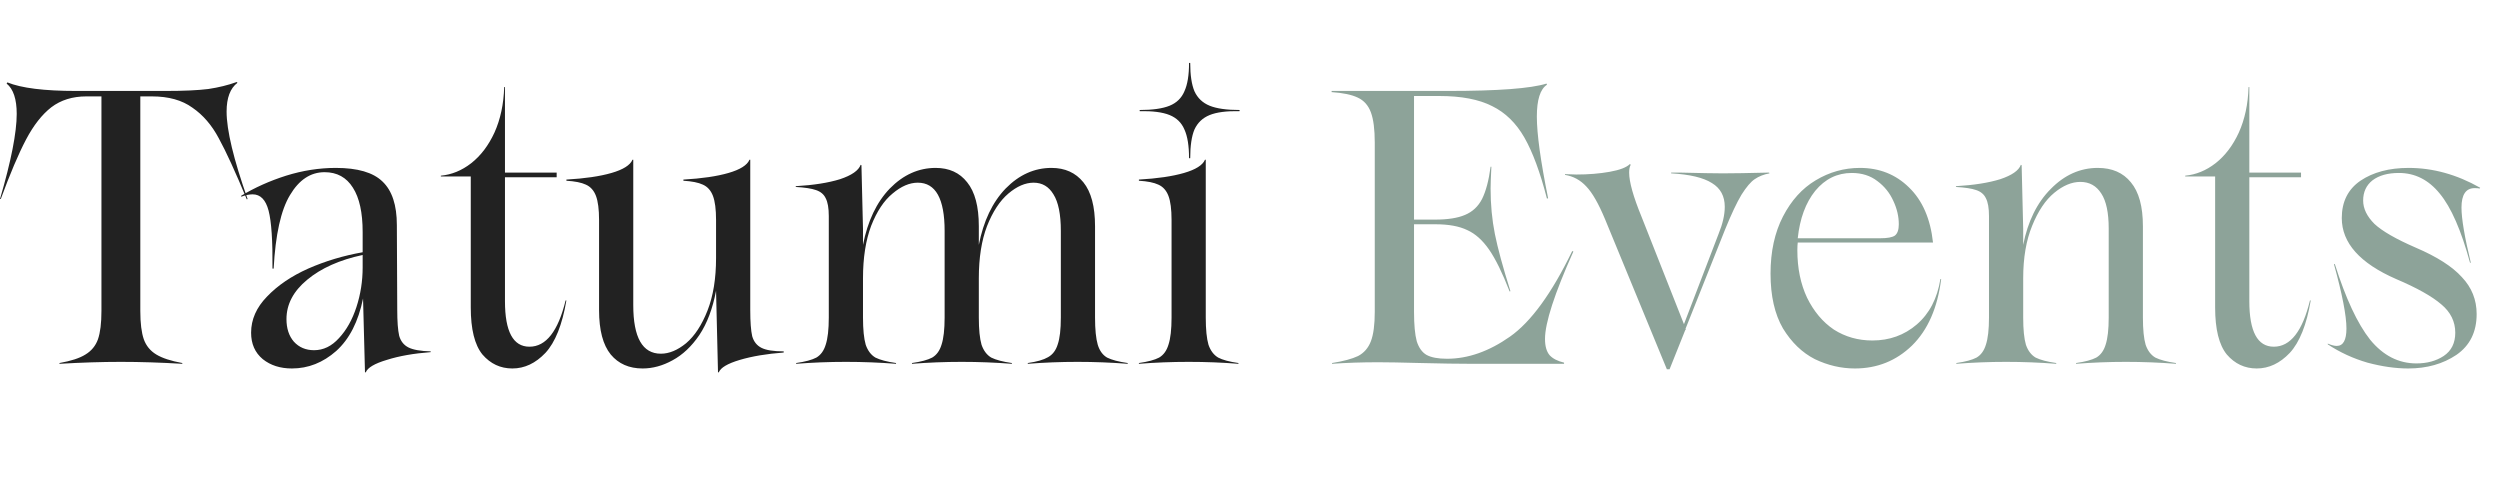
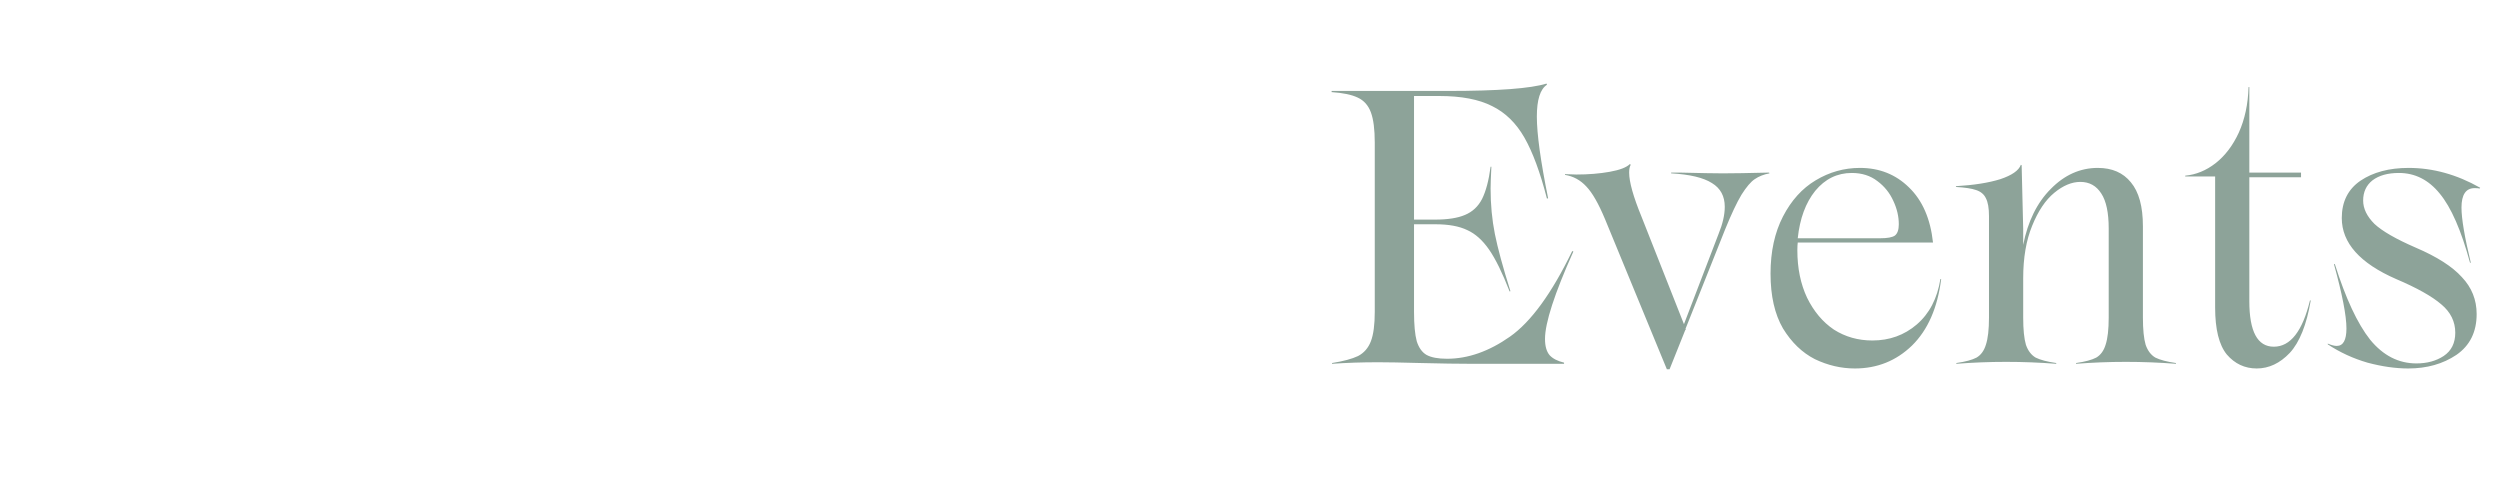
<svg xmlns="http://www.w3.org/2000/svg" width="1608" height="312" viewBox="0 0 1608 312" fill="none">
-   <path d="M38.25 233.5C45.75 232.167 51.333 230.333 55 228C58.833 225.667 61.5 222.417 63 218.25C64.5 213.917 65.25 207.833 65.25 200V62H55.5C46.667 62 39.167 64.333 33 69C27 73.667 21.583 80.583 16.75 89.75C11.917 98.917 6.5 111.667 0.5 128H-1.18744e-08C7.167 103.5 10.75 85.25 10.75 73.25C10.75 63.75 8.583 57.25 4.25 53.75L4.75 53C13.75 56.667 28.5 58.5 49 58.5H106.5C118.167 58.5 127.333 58.083 134 57.25C140.667 56.25 146.75 54.75 152.25 52.75L152.75 53.25C148.083 56.75 145.75 62.917 145.75 71.75C145.75 83.75 150.25 102.5 159.25 128L158.75 128.25C151.417 110.583 145.417 97.5 140.75 89C136.25 80.5 130.583 73.917 123.75 69.25C117.083 64.417 108.417 62 97.75 62H90.25V200C90.25 207.833 91 213.917 92.5 218.25C94 222.417 96.667 225.667 100.5 228C104.333 230.333 109.917 232.167 117.25 233.5V234C103.25 233.167 90.083 232.75 77.75 232.75C65.583 232.75 52.417 233.167 38.25 234V233.5ZM255.508 199.25C255.508 206.75 255.924 212.333 256.758 216C257.758 219.5 259.758 222 262.758 223.5C265.758 225 270.508 225.833 277.008 226V226.5C266.008 227.333 256.591 229 248.758 231.5C240.924 233.833 236.424 236.5 235.258 239.5H234.758L233.508 192C230.508 206.833 224.758 218.083 216.258 225.75C207.758 233.25 198.258 237 187.758 237C180.258 237 174.008 235 169.008 231C164.008 226.833 161.508 221.167 161.508 214C161.508 205.5 164.924 197.75 171.758 190.75C178.591 183.583 187.424 177.583 198.258 172.75C209.258 167.917 220.924 164.417 233.258 162.25V149.25C233.258 136.75 231.174 127.25 227.008 120.75C222.841 114.083 216.758 110.75 208.758 110.75C199.758 110.75 192.341 115.667 186.508 125.5C180.674 135.167 177.174 150.917 176.008 172.75H175.258C175.424 154.917 174.591 142.5 172.758 135.5C170.924 128.5 167.508 125 162.508 125C160.341 125 157.924 125.5 155.258 126.5L155.008 126C163.841 120.667 173.508 116.333 184.008 113C194.674 109.667 205.341 108 216.008 108C230.008 108 240.008 110.917 246.008 116.75C252.174 122.583 255.258 131.917 255.258 144.75L255.508 199.25ZM202.008 225.25C208.008 225.25 213.341 222.667 218.008 217.5C222.841 212.333 226.591 205.667 229.258 197.5C231.924 189.333 233.258 180.833 233.258 172V164C218.424 167.167 206.508 172.5 197.508 180C188.674 187.333 184.258 195.75 184.258 205.25C184.258 211.25 185.841 216.083 189.008 219.75C192.341 223.417 196.674 225.25 202.008 225.25ZM364.297 193.25C361.63 208.917 357.13 220.167 350.797 227C344.464 233.667 337.38 237 329.547 237C321.88 237 315.464 234 310.297 228C305.297 221.833 302.797 211.75 302.797 197.75V113.5H283.547V113C290.547 112.333 297.047 109.667 303.047 105C309.214 100.167 314.214 93.583 318.047 85.25C321.88 76.75 323.964 67 324.297 56H324.797V111H358.047V114H324.797V193.75C324.797 213.25 330.047 223 340.547 223C351.214 223 358.964 213.083 363.797 193.25H364.297ZM482.566 199.5C482.566 207 482.983 212.583 483.816 216.25C484.816 219.75 486.816 222.25 489.816 223.75C492.816 225.25 497.566 226 504.066 226V226.75C493.066 227.583 483.65 229.167 475.816 231.5C467.983 233.833 463.483 236.5 462.316 239.5H461.816L460.566 187C458.4 198.5 454.816 208 449.816 215.5C444.816 222.833 439.066 228.25 432.566 231.75C426.233 235.25 419.816 237 413.316 237C404.65 237 397.816 234 392.816 228C387.816 221.833 385.316 212.333 385.316 199.5V141.5C385.316 134.667 384.65 129.5 383.316 126C381.983 122.5 379.816 120.083 376.816 118.75C373.983 117.417 369.816 116.583 364.316 116.25V115.5C376.15 114.833 385.816 113.417 393.316 111.25C400.816 109.083 405.316 106.25 406.816 102.75H407.316V196.25C407.316 217.083 413.233 227.5 425.066 227.5C430.4 227.5 435.816 225.25 441.316 220.75C446.816 216.083 451.4 209.083 455.066 199.75C458.733 190.417 460.566 179.167 460.566 166V141.5C460.566 134.667 459.9 129.5 458.566 126C457.233 122.5 455.066 120.083 452.066 118.75C449.233 117.417 445.066 116.583 439.566 116.25V115.5C451.4 114.833 461.066 113.417 468.566 111.25C476.066 109.083 480.566 106.25 482.066 102.75H482.566V199.5ZM704.33 204.25C704.33 211.917 704.913 217.75 706.08 221.75C707.247 225.583 709.247 228.333 712.08 230C715.08 231.5 719.497 232.667 725.33 233.5V234C714.663 233.167 703.913 232.75 693.08 232.75C682.247 232.75 671.58 233.167 661.08 234V233.5C666.913 232.667 671.247 231.417 674.08 229.75C677.08 228.083 679.163 225.333 680.33 221.5C681.663 217.667 682.33 211.917 682.33 204.25V148.5C682.33 137.833 680.747 130 677.58 125C674.58 120 670.33 117.5 664.83 117.5C659.497 117.5 654.08 119.833 648.58 124.5C643.08 129.167 638.497 136.167 634.83 145.5C631.33 154.667 629.58 165.833 629.58 179V204.25C629.58 211.917 630.163 217.75 631.33 221.75C632.663 225.583 634.747 228.333 637.58 230C640.58 231.5 644.997 232.667 650.83 233.5V234C640.163 233.167 629.413 232.75 618.58 232.75C607.747 232.75 597.08 233.167 586.58 234V233.5C592.413 232.667 596.747 231.5 599.58 230C602.413 228.333 604.413 225.583 605.58 221.75C606.913 217.75 607.58 211.917 607.58 204.25V148.5C607.58 127.833 601.83 117.5 590.33 117.5C584.997 117.5 579.58 119.833 574.08 124.5C568.58 129 563.997 135.917 560.33 145.25C556.83 154.583 555.08 165.833 555.08 179V204.25C555.08 211.917 555.663 217.75 556.83 221.75C558.163 225.583 560.247 228.333 563.08 230C566.08 231.5 570.497 232.667 576.33 233.5V234C565.663 233.167 554.913 232.75 544.08 232.75C533.247 232.75 522.58 233.167 512.08 234V233.5C517.913 232.667 522.247 231.5 525.08 230C527.913 228.333 529.913 225.583 531.08 221.75C532.413 217.75 533.08 211.917 533.08 204.25V139C533.08 133.833 532.413 130 531.08 127.5C529.913 125 527.83 123.25 524.83 122.25C521.997 121.25 517.663 120.583 511.83 120.25V119.75C523.33 119.083 532.83 117.583 540.33 115.25C547.83 112.75 552.247 109.667 553.58 106L554.08 106.25L555.08 147.25V157.5C558.08 142.167 563.83 130.083 572.33 121.25C580.997 112.417 590.83 108 601.83 108C610.497 108 617.247 111.083 622.08 117.25C627.08 123.417 629.58 132.833 629.58 145.5V157.5C632.58 142.167 638.33 130.083 646.83 121.25C655.497 112.417 665.33 108 676.33 108C684.997 108 691.83 111.083 696.83 117.25C701.83 123.417 704.33 132.833 704.33 145.5V204.25ZM764.795 101.75C764.795 93.75 763.795 87.583 761.795 83.25C759.962 78.917 756.795 75.833 752.295 74C747.795 72.167 741.378 71.333 733.045 71.5V70.75C741.378 70.75 747.795 69.833 752.295 68C756.795 66.167 759.962 63.083 761.795 58.75C763.795 54.417 764.795 48.333 764.795 40.5H765.545C765.545 48.333 766.462 54.417 768.295 58.75C770.295 63.083 773.545 66.167 778.045 68C782.545 69.833 788.962 70.75 797.295 70.75V71.5C788.962 71.333 782.545 72.167 778.045 74C773.545 75.833 770.295 78.917 768.295 83.25C766.462 87.583 765.545 93.75 765.545 101.75H764.795ZM732.545 233.5C738.378 232.667 742.712 231.5 745.545 230C748.378 228.333 750.378 225.583 751.545 221.75C752.878 217.75 753.545 211.917 753.545 204.25V141.5C753.545 134.667 752.878 129.5 751.545 126C750.212 122.5 748.045 120.083 745.045 118.75C742.212 117.417 738.045 116.583 732.545 116.25V115.5C744.378 114.833 754.045 113.417 761.545 111.25C769.045 109.083 773.545 106.25 775.045 102.75H775.545V204.25C775.545 211.917 776.128 217.75 777.295 221.75C778.628 225.583 780.712 228.333 783.545 230C786.378 231.5 790.712 232.667 796.545 233.5V234C786.212 233.167 775.545 232.75 764.545 232.75C753.712 232.75 743.045 233.167 732.545 234V233.5Z" fill="#222222" />
  <path d="M1012 161.75C999.833 188.917 993.75 207.667 993.75 218C993.75 222.667 994.75 226.167 996.75 228.5C998.75 230.667 1001.83 232.25 1006 233.25V234H946.25C937.917 234 927.083 233.833 913.75 233.5C901.417 233.167 892.333 233 886.5 233C876 233 866.083 233.333 856.75 234V233.5C864.083 232.333 869.667 230.833 873.5 229C877.333 227 880.083 223.833 881.75 219.5C883.417 215.167 884.25 208.833 884.25 200.5V91.75C884.25 83.25 883.417 76.75 881.75 72.25C880.083 67.75 877.25 64.583 873.25 62.75C869.417 60.917 863.833 59.75 856.5 59.25V58.5H931.5C963.5 58.5 984.583 56.917 994.75 53.75L995 54.5C990.667 57.333 988.5 64.167 988.5 75C988.5 86.167 990.917 103.667 995.75 127.5L995 127.75C990.667 110.917 985.833 97.833 980.5 88.5C975.167 79.167 968.25 72.417 959.75 68.25C951.25 63.917 939.917 61.75 925.75 61.75H909.5V141.25H923C931.167 141.25 937.583 140.25 942.25 138.25C947.083 136.25 950.75 132.833 953.25 128C955.75 123 957.583 116.083 958.75 107.25H959.25C958.917 113.917 958.75 118.583 958.75 121.25C958.75 131.583 959.667 141.333 961.5 150.5C963.333 159.667 966.667 171.917 971.5 187.25L971 187.5C966.333 175.5 961.917 166.5 957.75 160.5C953.583 154.5 948.917 150.333 943.75 148C938.583 145.5 931.75 144.25 923.25 144.25H909.5V200.5C909.5 208.833 910.083 215.167 911.25 219.5C912.583 223.667 914.667 226.583 917.5 228.25C920.5 229.917 924.917 230.75 930.75 230.75C944.25 230.75 957.75 226 971.25 216.5C984.75 207 998.083 188.667 1011.25 161.5L1012 161.75ZM1138.12 111.5C1134.45 112.167 1131.28 113.417 1128.62 115.25C1126.12 116.917 1123.28 120.25 1120.12 125.25C1117.12 130.25 1113.62 137.667 1109.62 147.5L1084.12 211.5L1084.37 211.75L1083.87 212.5L1073.87 237.5H1072.12L1032.37 141C1028.2 131 1024.2 124 1020.37 120C1016.53 115.833 1011.95 113.333 1006.62 112.5V112L1013.87 112.25C1021.7 112.25 1028.87 111.667 1035.37 110.5C1041.87 109.333 1046.2 107.667 1048.37 105.5L1048.87 106C1048.2 107.167 1047.87 108.833 1047.87 111C1047.87 117 1050.53 126.5 1055.87 139.5L1083.12 208.5L1105.37 150.5C1108.03 144 1109.37 138.167 1109.37 133C1109.37 126.167 1106.62 121.083 1101.12 117.75C1095.62 114.25 1086.87 112.167 1074.87 111.5V111H1080.12C1093.78 111.333 1103.12 111.5 1108.12 111.5C1114.62 111.5 1124.53 111.333 1137.87 111L1138.12 111.5ZM1248.56 179.5C1246.23 198 1239.98 212.25 1229.81 222.25C1219.65 232.083 1207.4 237 1193.06 237C1184.23 237 1175.65 235 1167.31 231C1159.15 226.833 1152.31 220.25 1146.81 211.25C1141.48 202.083 1138.81 190.333 1138.81 176C1138.81 161.833 1141.48 149.583 1146.81 139.25C1152.15 128.917 1159.15 121.167 1167.81 116C1176.65 110.667 1186.15 108 1196.31 108C1208.81 108 1219.31 112.167 1227.81 120.5C1236.48 128.833 1241.65 140.667 1243.31 156H1156.31C1156.15 157.167 1156.06 158.833 1156.06 161C1156.06 172.5 1158.15 182.667 1162.31 191.5C1166.65 200.333 1172.4 207.167 1179.56 212C1186.9 216.667 1195.15 219 1204.31 219C1215.31 219 1224.81 215.583 1232.81 208.75C1240.98 201.75 1246.06 192 1248.06 179.5H1248.56ZM1191.06 111.25C1181.73 111.25 1173.9 115.083 1167.56 122.75C1161.4 130.417 1157.65 140.583 1156.31 153.25H1209.31C1213.98 153.25 1217.15 152.667 1218.81 151.5C1220.48 150.167 1221.31 147.75 1221.31 144.25C1221.31 139.25 1220.15 134.25 1217.81 129.25C1215.48 124.083 1212.06 119.833 1207.56 116.5C1203.06 113 1197.56 111.25 1191.06 111.25ZM1378.32 204.25C1378.32 211.917 1378.9 217.75 1380.07 221.75C1381.4 225.583 1383.49 228.333 1386.32 230C1389.32 231.5 1393.74 232.667 1399.57 233.5V234C1388.9 233.167 1378.15 232.75 1367.32 232.75C1356.49 232.75 1345.82 233.167 1335.32 234V233.5C1341.15 232.667 1345.49 231.5 1348.32 230C1351.15 228.333 1353.15 225.583 1354.32 221.75C1355.65 217.75 1356.32 211.917 1356.32 204.25V147C1356.32 136.833 1354.74 129.333 1351.57 124.5C1348.4 119.5 1343.9 117 1338.07 117C1332.57 117 1326.99 119.333 1321.32 124C1315.65 128.667 1310.9 135.75 1307.07 145.25C1303.24 154.583 1301.32 165.833 1301.32 179V204.25C1301.32 211.917 1301.9 217.75 1303.07 221.75C1304.4 225.583 1306.49 228.333 1309.32 230C1312.32 231.5 1316.74 232.667 1322.57 233.5V234C1311.9 233.167 1301.15 232.75 1290.32 232.75C1279.49 232.75 1268.82 233.167 1258.32 234V233.5C1264.15 232.667 1268.49 231.5 1271.32 230C1274.15 228.333 1276.15 225.583 1277.32 221.75C1278.65 217.75 1279.32 211.917 1279.32 204.25V139C1279.32 133.833 1278.65 130 1277.32 127.5C1276.15 125 1274.07 123.25 1271.07 122.25C1268.24 121.25 1263.9 120.583 1258.07 120.25V119.75C1269.57 119.083 1279.07 117.583 1286.57 115.25C1294.07 112.75 1298.49 109.667 1299.82 106L1300.32 106.25L1301.32 147.25V157.5C1304.32 142.333 1310.24 130.333 1319.07 121.5C1327.9 112.5 1337.99 108 1349.32 108C1358.49 108 1365.57 111.083 1370.57 117.25C1375.74 123.417 1378.32 132.833 1378.32 145.5V204.25ZM1486.27 193.25C1483.6 208.917 1479.1 220.167 1472.77 227C1466.44 233.667 1459.35 237 1451.52 237C1443.85 237 1437.44 234 1432.27 228C1427.27 221.833 1424.77 211.75 1424.77 197.75V113.5H1405.52V113C1412.52 112.333 1419.02 109.667 1425.02 105C1431.19 100.167 1436.19 93.583 1440.02 85.25C1443.85 76.75 1445.94 67 1446.27 56H1446.77V111H1480.02V114H1446.77V193.75C1446.77 213.25 1452.02 223 1462.52 223C1473.19 223 1480.94 213.083 1485.77 193.25H1486.27ZM1548.98 237C1540.81 237 1532.06 235.75 1522.73 233.25C1513.56 230.583 1505.06 226.667 1497.23 221.5V221C1499.56 222 1501.48 222.5 1502.98 222.5C1507.15 222.5 1509.23 218.75 1509.23 211.25C1509.23 203.083 1506.56 189.333 1501.23 170L1501.73 169.75C1508.73 191.917 1516.31 208.167 1524.48 218.5C1532.81 228.667 1542.73 233.75 1554.23 233.75C1561.06 233.75 1566.9 232.167 1571.73 229C1576.73 225.667 1579.23 220.667 1579.23 214C1579.23 206.833 1576.23 200.75 1570.23 195.75C1564.23 190.583 1554.56 185.167 1541.23 179.5C1517.9 169.333 1506.23 156.25 1506.23 140.25C1506.23 129.75 1510.23 121.75 1518.23 116.25C1526.4 110.75 1536.73 108 1549.23 108C1564.9 108 1580.23 112.25 1595.23 120.75L1594.98 121.25C1594.15 121.083 1593.06 121 1591.73 121C1586.06 121 1583.23 125.167 1583.23 133.5C1583.23 140.667 1585.23 152.5 1589.23 169H1588.73C1583.06 148.167 1576.56 133.333 1569.23 124.5C1562.06 115.667 1553.31 111.25 1542.98 111.25C1535.81 111.25 1530.15 112.833 1525.98 116C1521.98 119.167 1519.98 123.5 1519.98 129C1519.98 134.167 1522.4 139.167 1527.23 144C1532.23 148.667 1541.06 153.75 1553.73 159.25C1567.4 165.083 1577.31 171.417 1583.48 178.25C1589.81 184.917 1592.98 192.833 1592.98 202C1592.98 213.5 1588.65 222.25 1579.98 228.25C1571.31 234.083 1560.98 237 1548.98 237Z" fill="#8DA399" />
</svg>